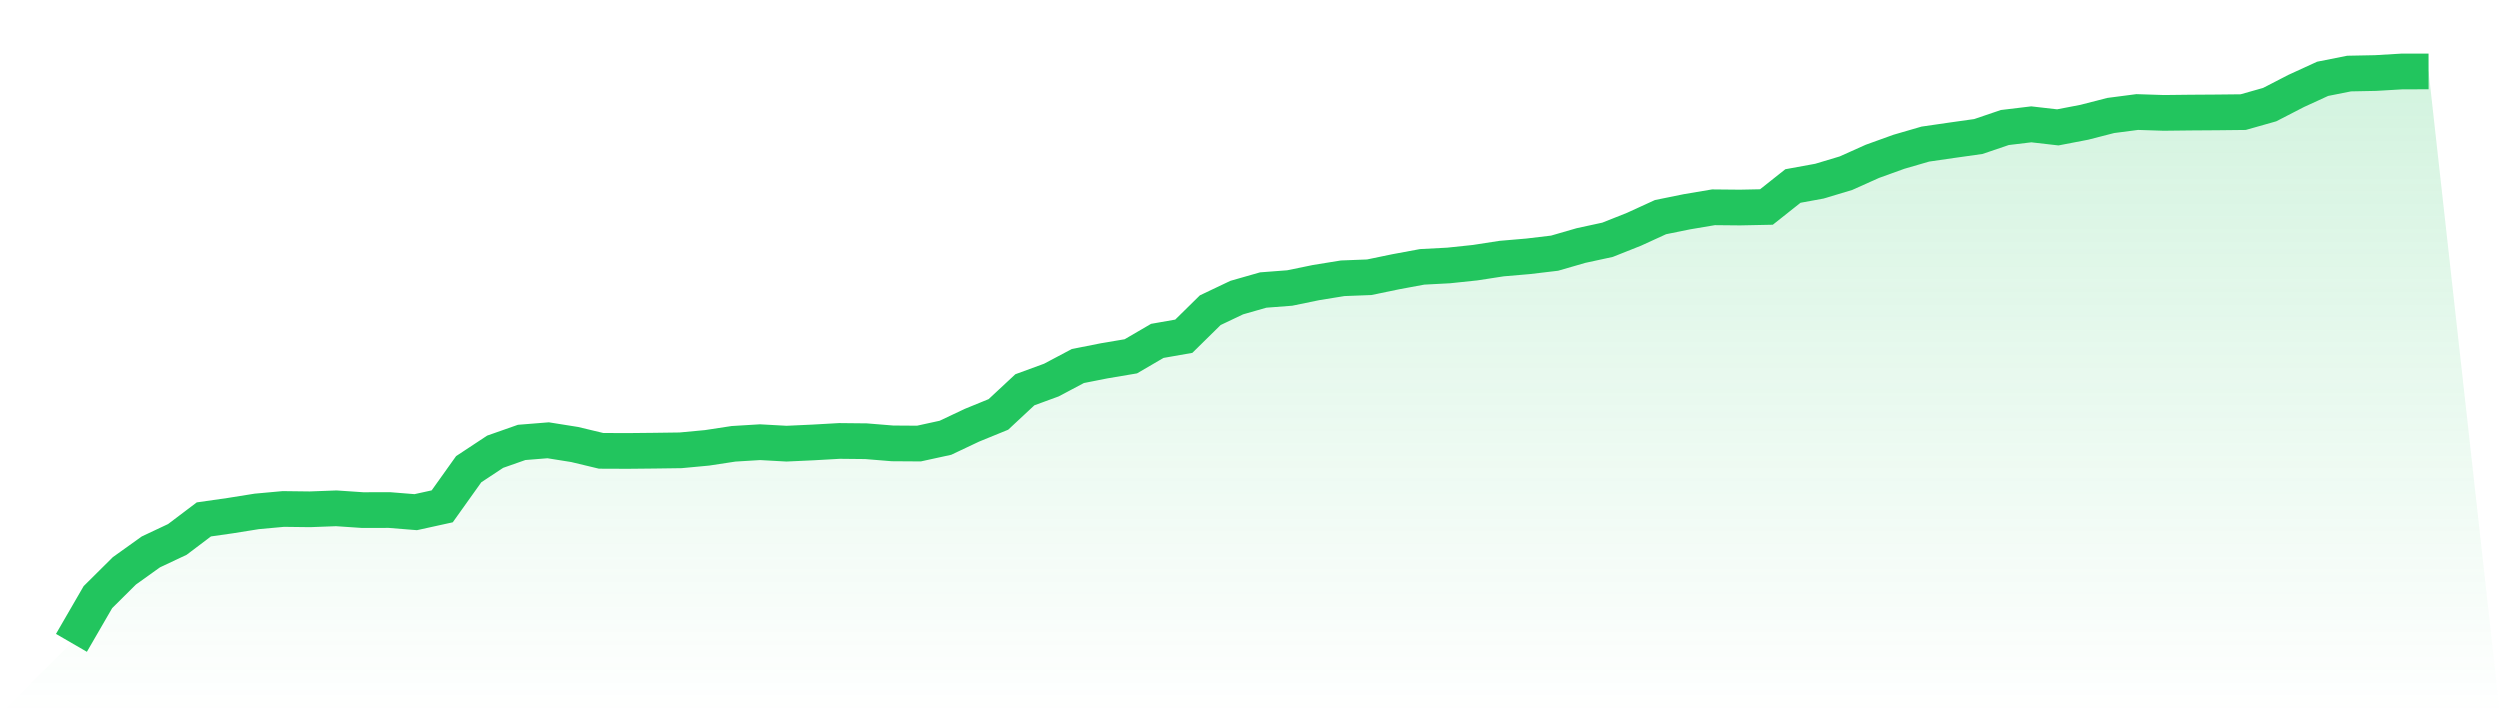
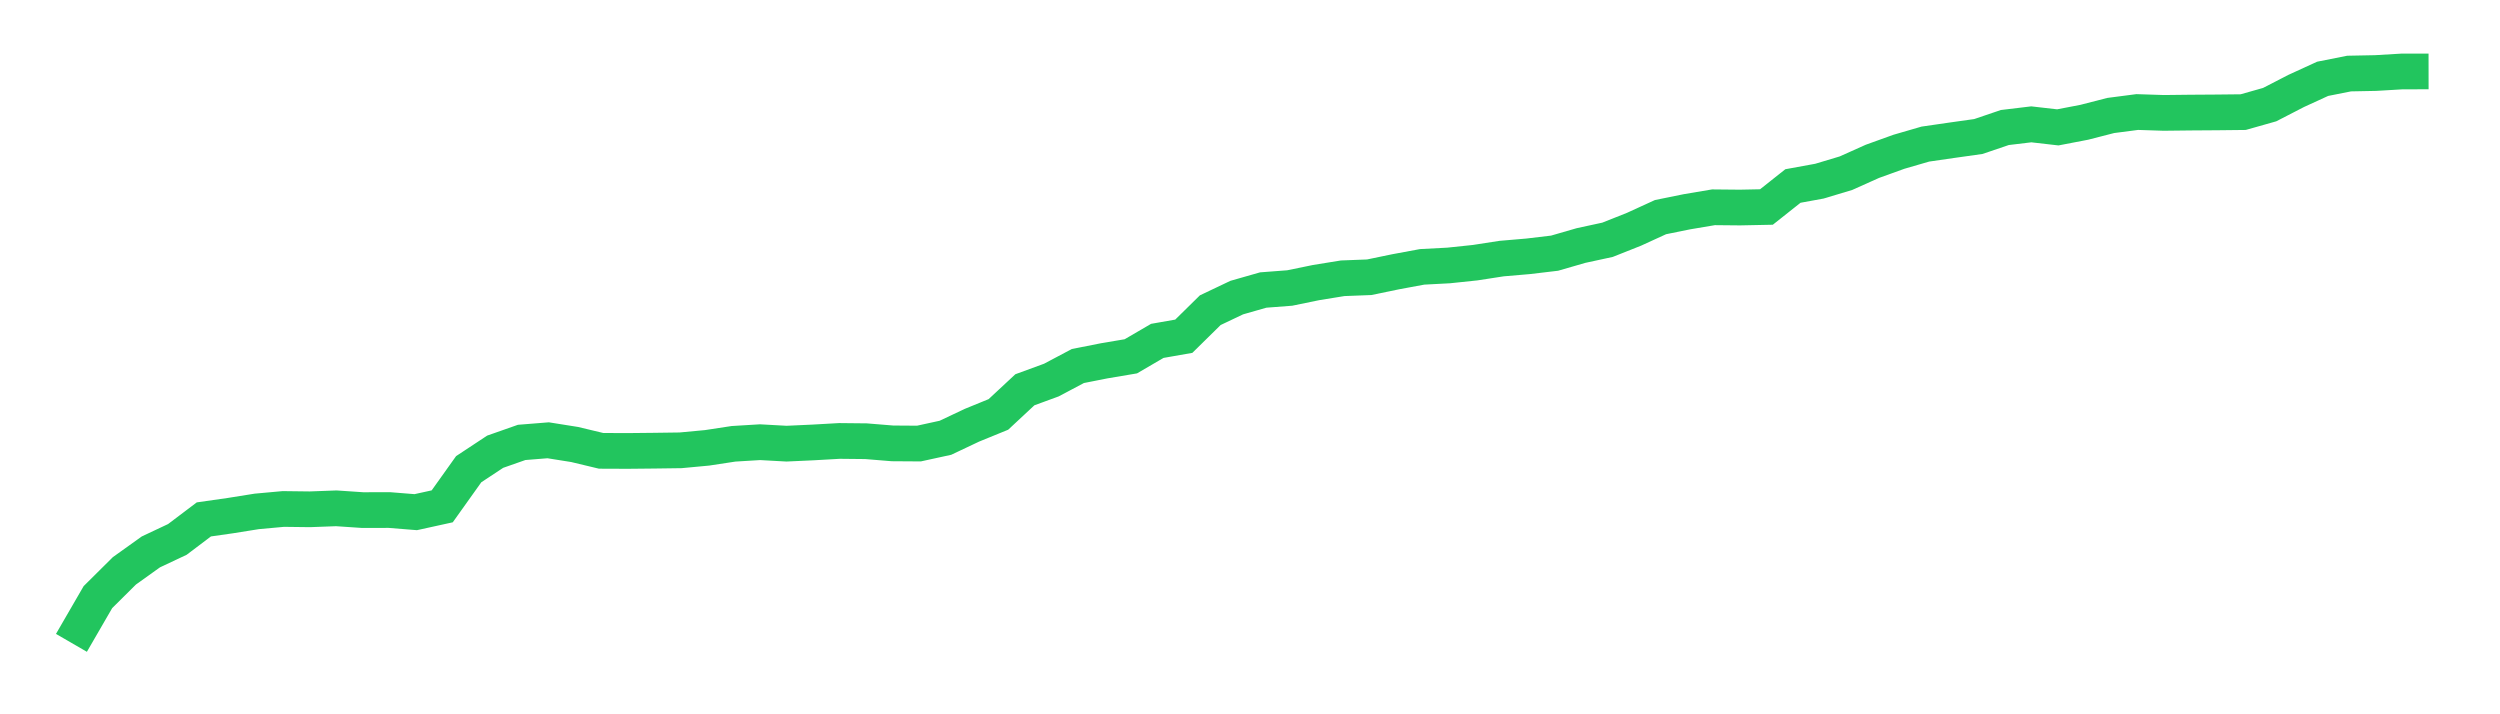
<svg xmlns="http://www.w3.org/2000/svg" viewBox="0 0 140 40">
  <defs>
    <linearGradient id="gradient" x1="0" x2="0" y1="0" y2="1">
      <stop offset="0%" stop-color="#22c55e" stop-opacity="0.2" />
      <stop offset="100%" stop-color="#22c55e" stop-opacity="0" />
    </linearGradient>
  </defs>
-   <path d="M4,36 L4,36 L5.483,33.439 L6.966,31.967 L8.449,30.906 L9.933,30.207 L11.416,29.087 L12.899,28.875 L14.382,28.638 L15.865,28.503 L17.348,28.521 L18.831,28.466 L20.315,28.566 L21.798,28.562 L23.281,28.681 L24.764,28.355 L26.247,26.275 L27.73,25.296 L29.213,24.775 L30.697,24.656 L32.18,24.892 L33.663,25.247 L35.146,25.253 L36.629,25.238 L38.112,25.218 L39.596,25.079 L41.079,24.853 L42.562,24.763 L44.045,24.845 L45.528,24.777 L47.011,24.693 L48.494,24.708 L49.978,24.829 L51.461,24.839 L52.944,24.515 L54.427,23.814 L55.91,23.208 L57.393,21.827 L58.876,21.284 L60.36,20.497 L61.843,20.204 L63.326,19.954 L64.809,19.089 L66.292,18.829 L67.775,17.37 L69.258,16.665 L70.742,16.241 L72.225,16.128 L73.708,15.823 L75.191,15.583 L76.674,15.526 L78.157,15.219 L79.64,14.944 L81.124,14.866 L82.607,14.71 L84.09,14.481 L85.573,14.354 L87.056,14.178 L88.539,13.749 L90.022,13.428 L91.506,12.838 L92.989,12.159 L94.472,11.858 L95.955,11.608 L97.438,11.622 L98.921,11.592 L100.404,10.416 L101.888,10.145 L103.371,9.7 L104.854,9.035 L106.337,8.5 L107.82,8.069 L109.303,7.854 L110.787,7.645 L112.27,7.141 L113.753,6.963 L115.236,7.133 L116.719,6.848 L118.202,6.467 L119.685,6.274 L121.169,6.322 L122.652,6.305 L124.135,6.295 L125.618,6.279 L127.101,5.859 L128.584,5.094 L130.067,4.414 L131.551,4.119 L133.034,4.09 L134.517,4.002 L136,4 L140,40 L0,40 z" fill="url(#gradient)" />
  <path d="M4,36 L4,36 L5.483,33.439 L6.966,31.967 L8.449,30.906 L9.933,30.207 L11.416,29.087 L12.899,28.875 L14.382,28.638 L15.865,28.503 L17.348,28.521 L18.831,28.466 L20.315,28.566 L21.798,28.562 L23.281,28.681 L24.764,28.355 L26.247,26.275 L27.73,25.296 L29.213,24.775 L30.697,24.656 L32.18,24.892 L33.663,25.247 L35.146,25.253 L36.629,25.238 L38.112,25.218 L39.596,25.079 L41.079,24.853 L42.562,24.763 L44.045,24.845 L45.528,24.777 L47.011,24.693 L48.494,24.708 L49.978,24.829 L51.461,24.839 L52.944,24.515 L54.427,23.814 L55.91,23.208 L57.393,21.827 L58.876,21.284 L60.36,20.497 L61.843,20.204 L63.326,19.954 L64.809,19.089 L66.292,18.829 L67.775,17.37 L69.258,16.665 L70.742,16.241 L72.225,16.128 L73.708,15.823 L75.191,15.583 L76.674,15.526 L78.157,15.219 L79.64,14.944 L81.124,14.866 L82.607,14.71 L84.09,14.481 L85.573,14.354 L87.056,14.178 L88.539,13.749 L90.022,13.428 L91.506,12.838 L92.989,12.159 L94.472,11.858 L95.955,11.608 L97.438,11.622 L98.921,11.592 L100.404,10.416 L101.888,10.145 L103.371,9.7 L104.854,9.035 L106.337,8.5 L107.82,8.069 L109.303,7.854 L110.787,7.645 L112.27,7.141 L113.753,6.963 L115.236,7.133 L116.719,6.848 L118.202,6.467 L119.685,6.274 L121.169,6.322 L122.652,6.305 L124.135,6.295 L125.618,6.279 L127.101,5.859 L128.584,5.094 L130.067,4.414 L131.551,4.119 L133.034,4.09 L134.517,4.002 L136,4" fill="none" stroke="#22c55e" stroke-width="2" />
</svg>